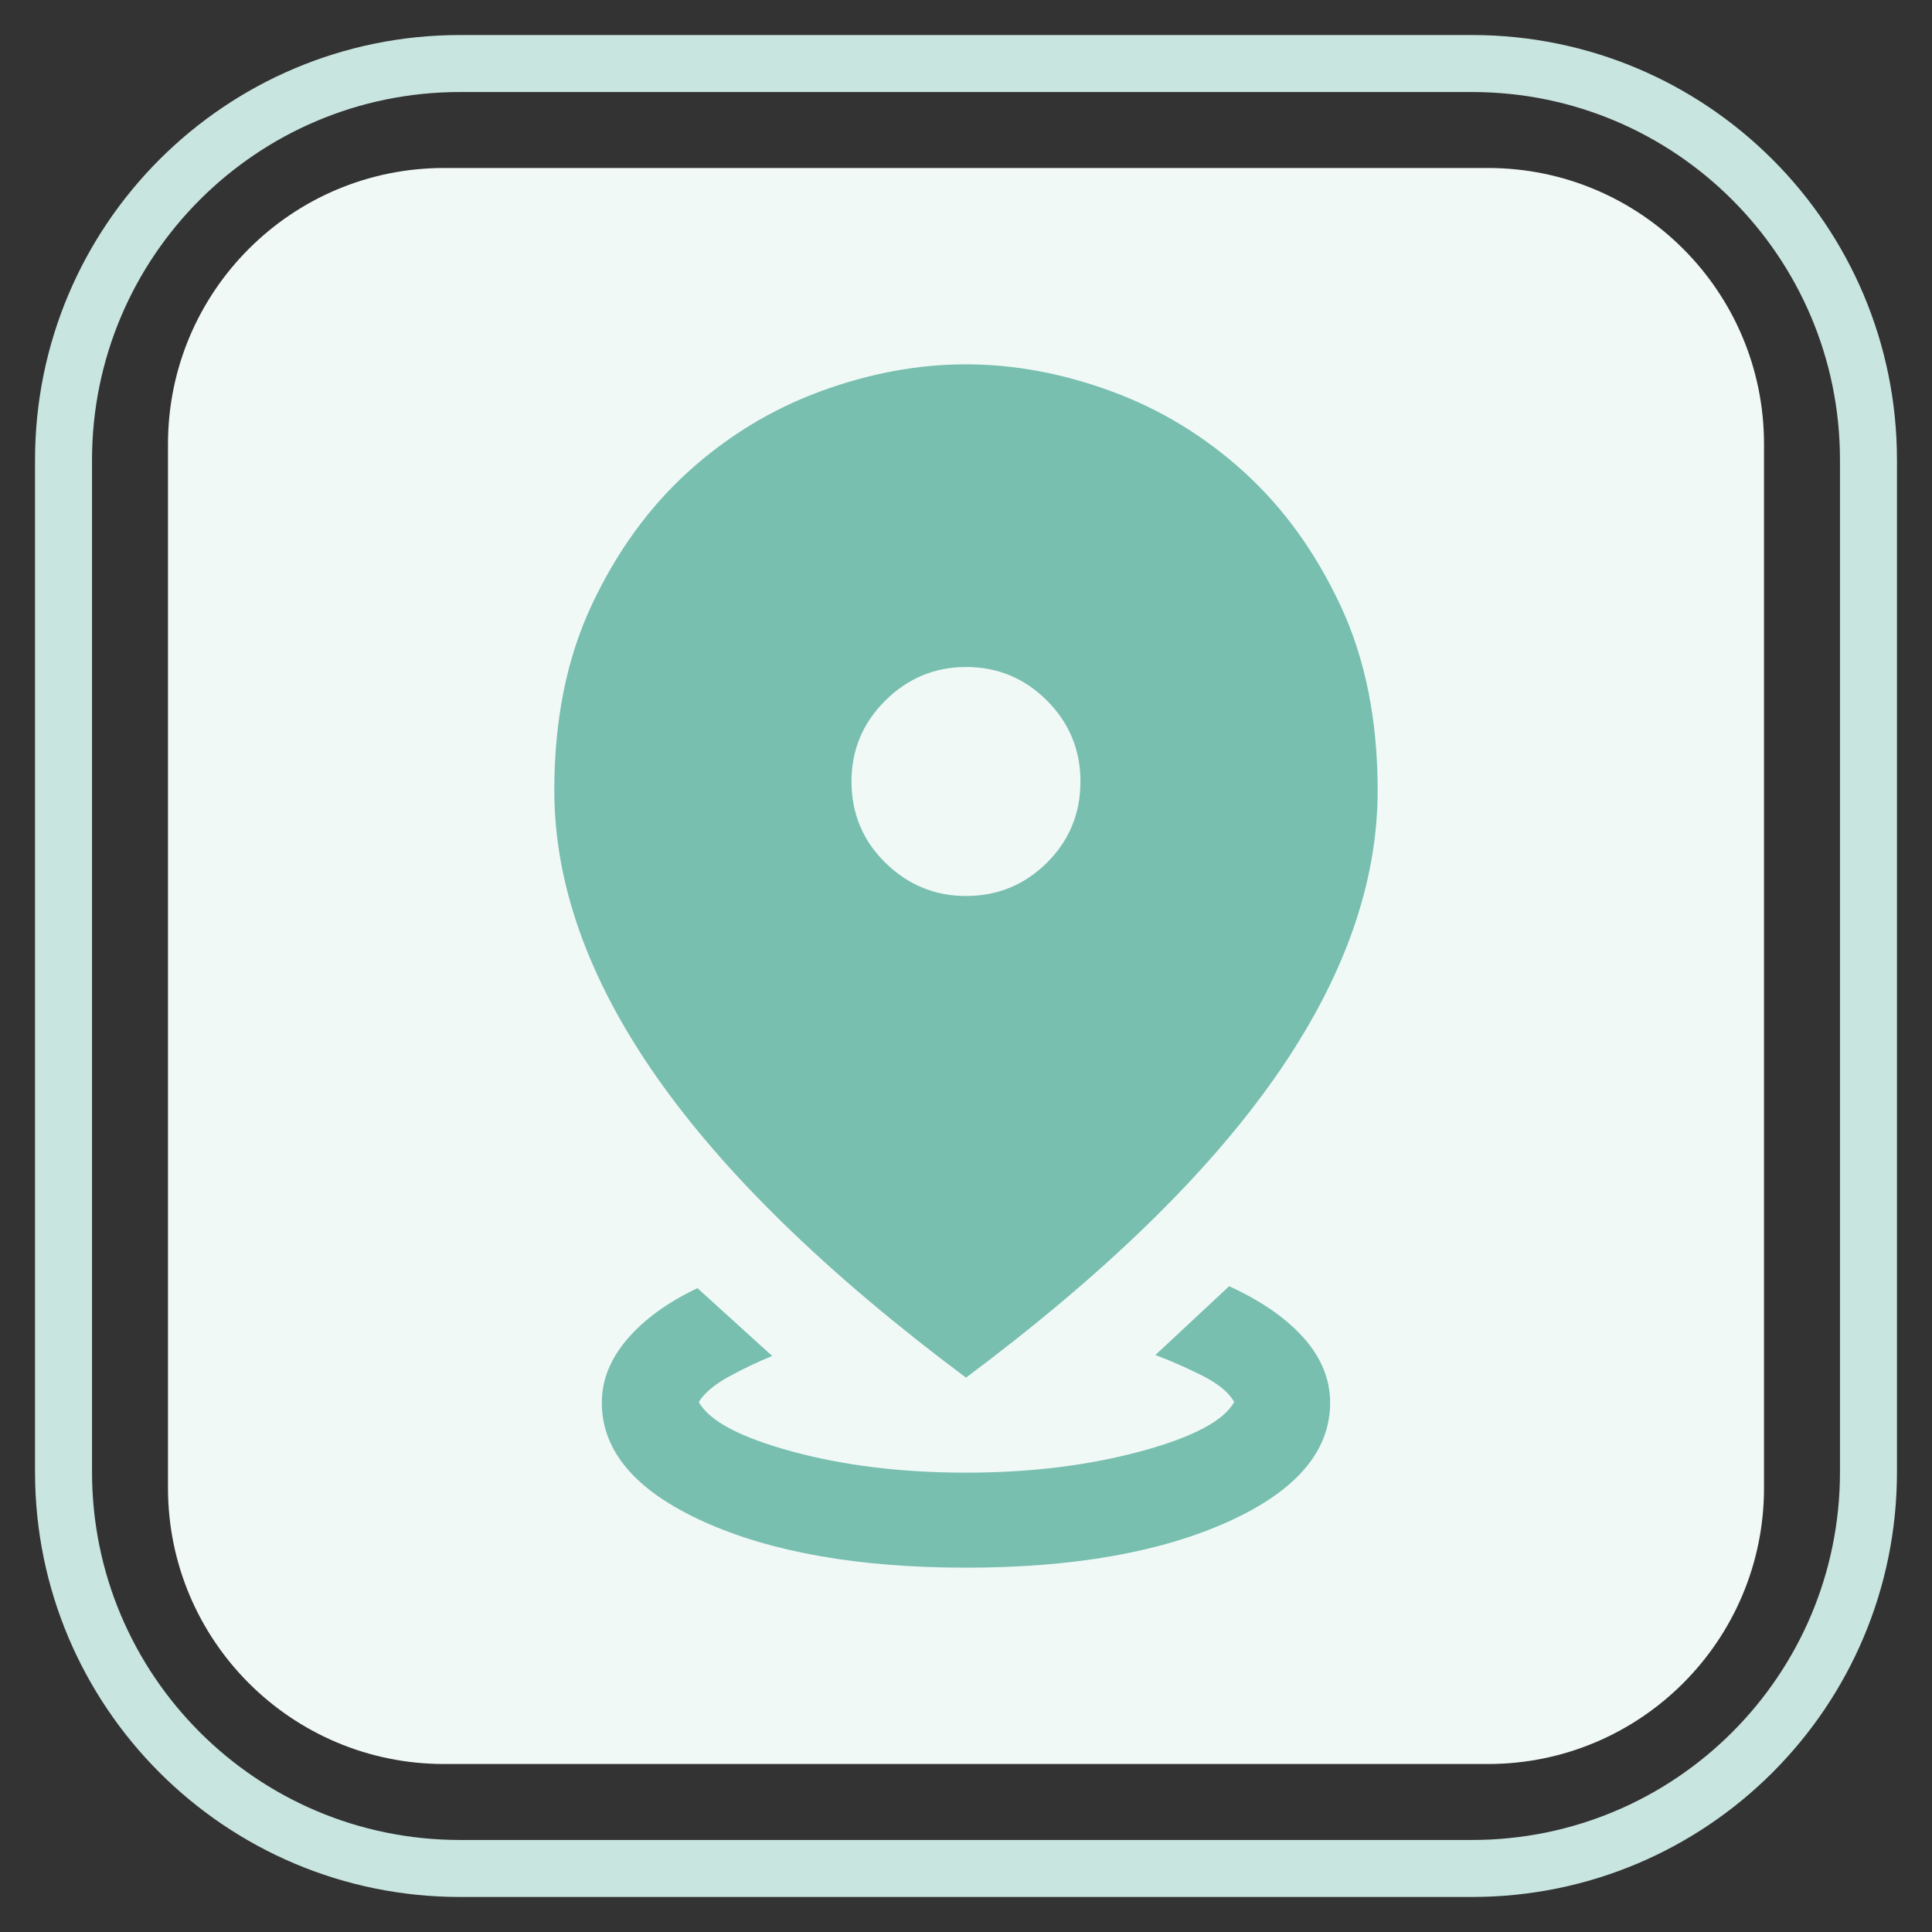
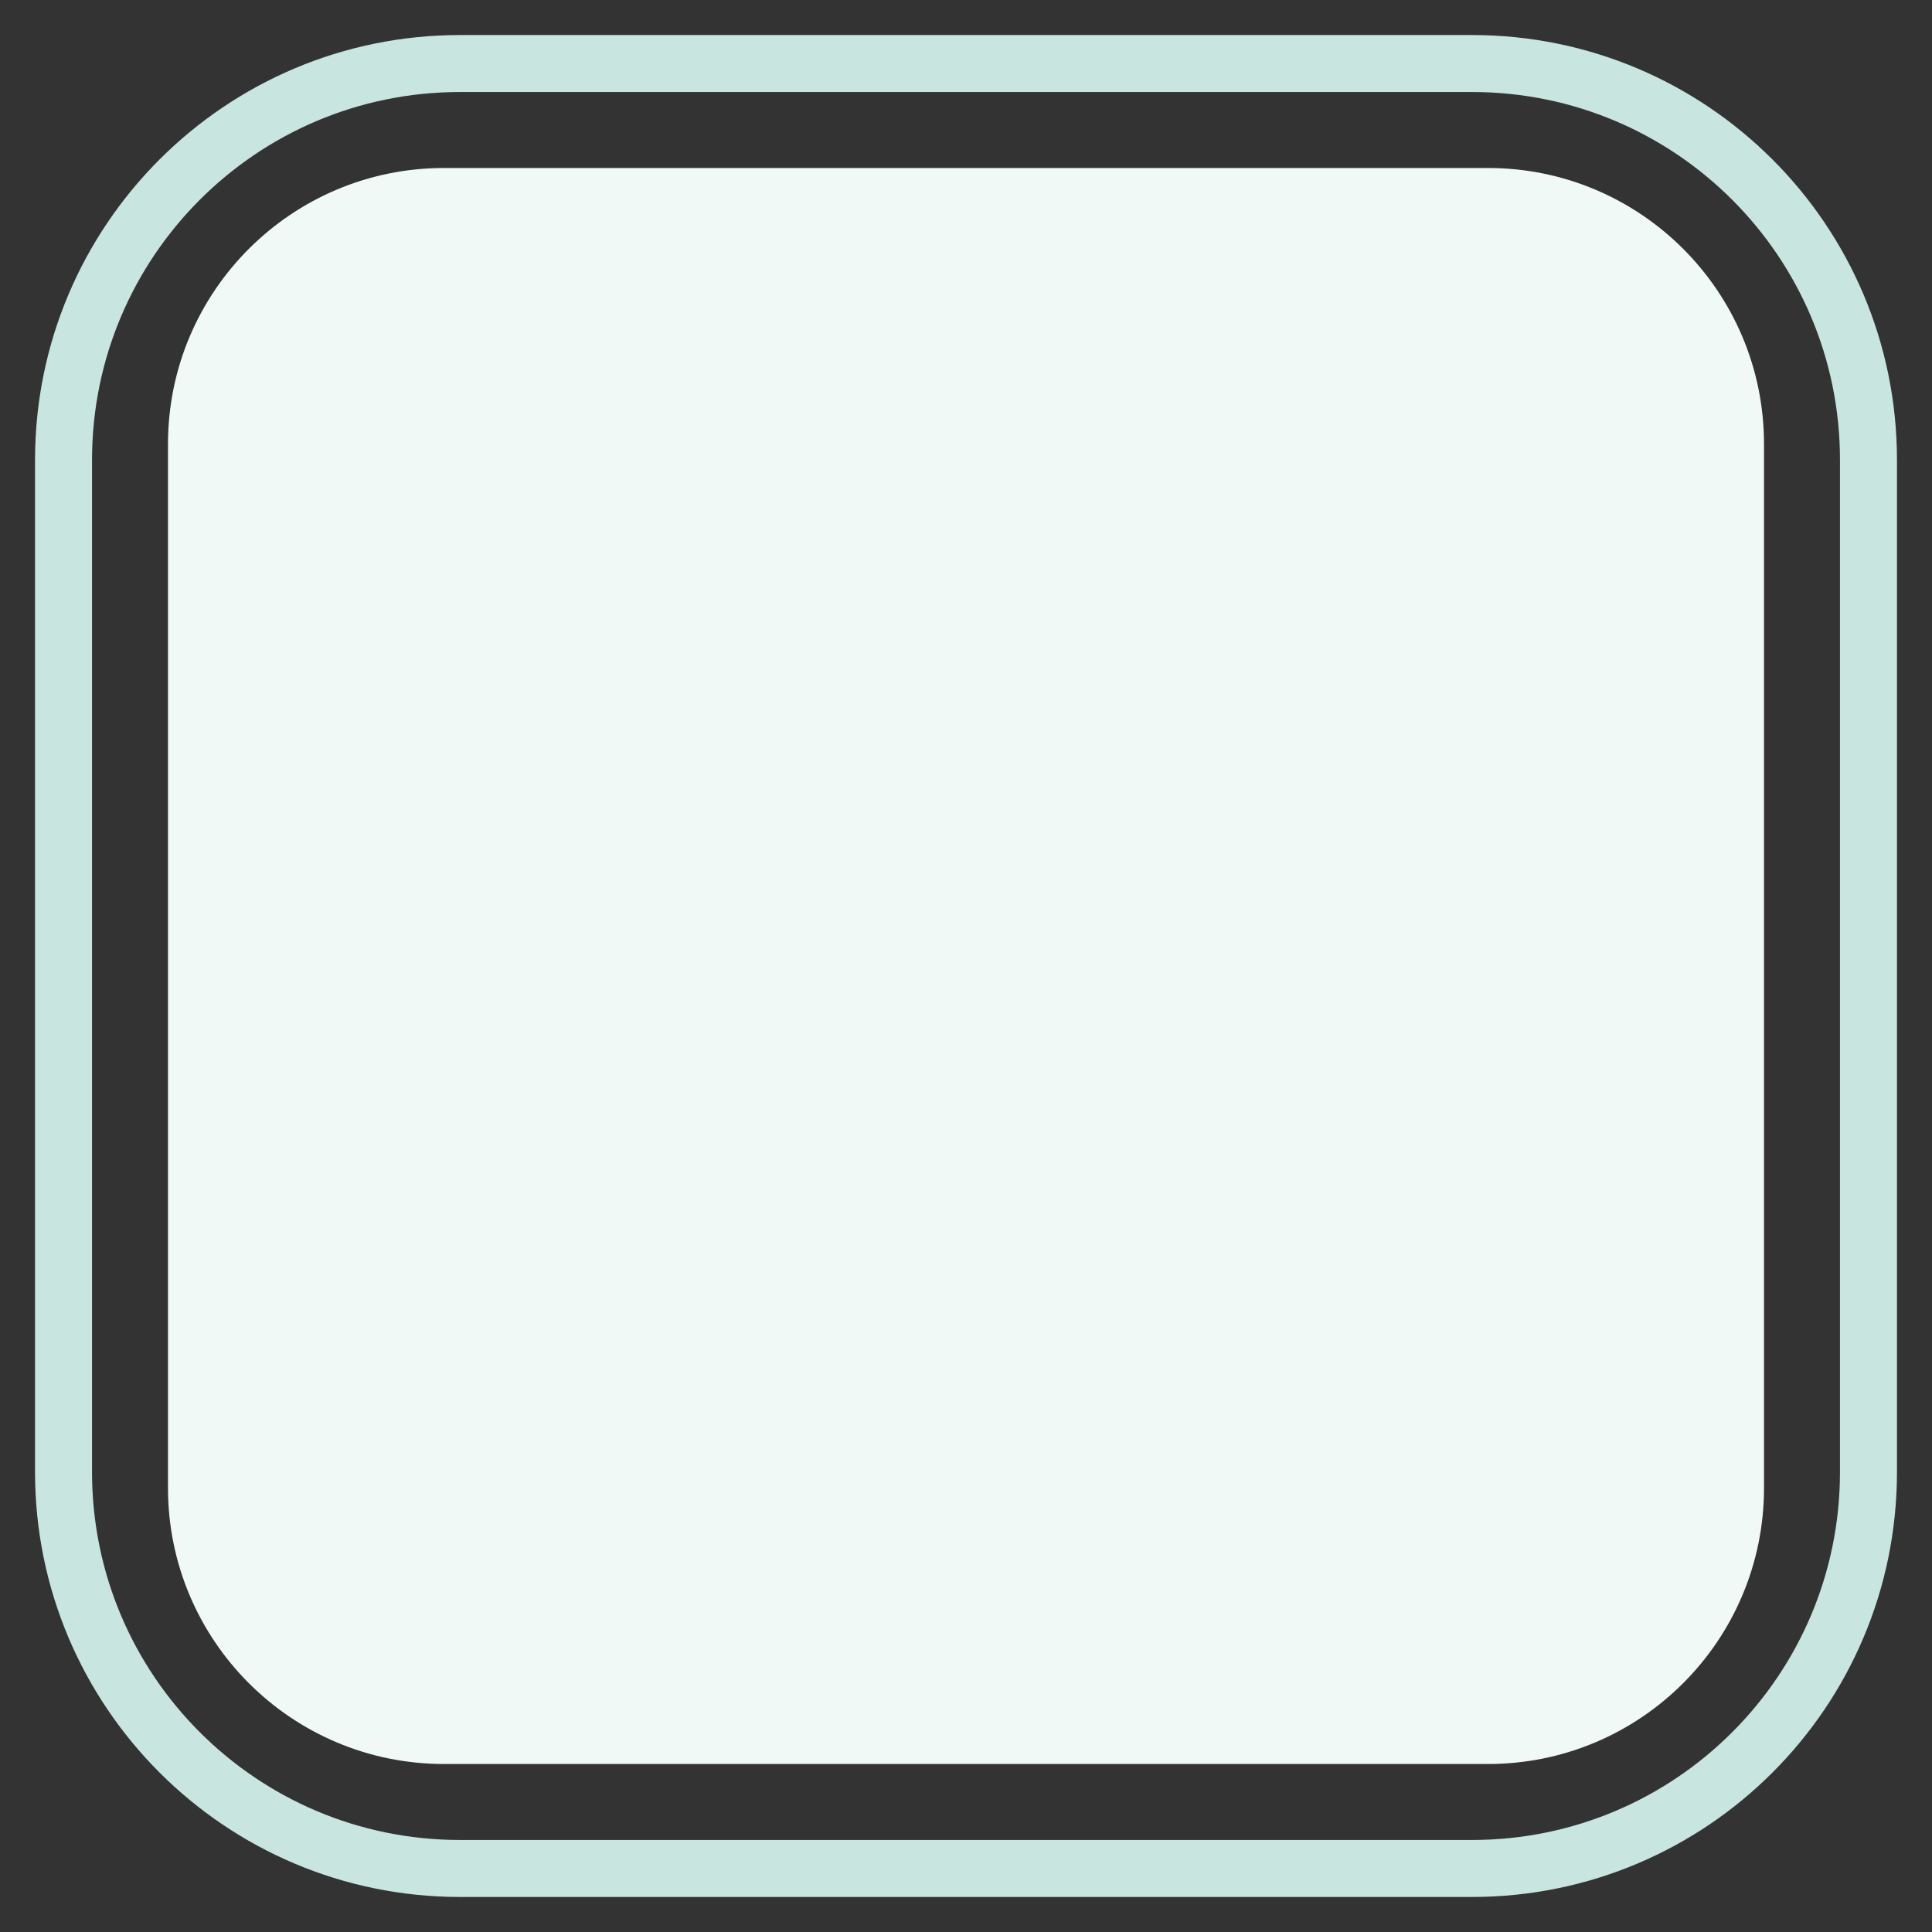
<svg xmlns="http://www.w3.org/2000/svg" width="42" height="42" viewBox="0 0 42 42" fill="none">
  <rect x="0" y="0" width="42" height="42" fill="#333333" stroke="none" />
  <path d="M32 1.381C36.761 1.381 40.619 5.24 40.619 10V32C40.619 36.761 36.761 40.619 32 40.619H10C5.24 40.619 1.381 36.761 1.381 32L1.381 10C1.381 5.24 5.24 1.381 10 1.381L32 1.381Z" stroke="#C9E5DF" stroke-width="1.239" />
  <path d="M3.652 9.652C3.652 6.339 6.339 3.652 9.652 3.652L32.348 3.652C35.662 3.652 38.348 6.339 38.348 9.652V32.348C38.348 35.662 35.662 38.348 32.348 38.348H9.652C6.339 38.348 3.652 35.662 3.652 32.348V9.652Z" fill="#F1F9F7" />
  <mask id="mask0_14284_47747" style="mask-type:alpha" maskUnits="userSpaceOnUse" x="4" y="4" width="34" height="34">
-     <rect x="4.478" y="4.478" width="33.044" height="33.044" fill="#D9D9D9" />
-   </mask>
+     </mask>
  <g mask="url(#mask0_14284_47747)">
    <path d="M21 34.08C18.673 34.08 16.772 33.746 15.296 33.079C13.821 32.412 13.083 31.549 13.083 30.492C13.083 30.003 13.267 29.543 13.635 29.113C14.003 28.682 14.512 28.312 15.162 28.003L16.787 29.478C16.492 29.596 16.182 29.744 15.857 29.92C15.533 30.097 15.31 30.283 15.191 30.479C15.418 30.89 16.096 31.249 17.223 31.555C18.35 31.861 19.608 32.014 21 32.014C22.382 32.014 23.642 31.861 24.781 31.555C25.919 31.249 26.602 30.89 26.83 30.479C26.713 30.269 26.478 30.076 26.124 29.899C25.77 29.723 25.434 29.575 25.117 29.457L26.721 27.961C27.425 28.284 27.967 28.661 28.347 29.091C28.727 29.522 28.916 29.989 28.916 30.492C28.916 31.549 28.178 32.412 26.703 33.079C25.227 33.746 23.326 34.08 21 34.08ZM21 29.949C17.994 27.704 15.751 25.523 14.27 23.407C12.79 21.29 12.05 19.215 12.05 17.182C12.05 15.65 12.321 14.307 12.862 13.155C13.403 12.002 14.101 11.037 14.957 10.259C15.814 9.482 16.773 8.898 17.837 8.507C18.9 8.116 19.955 7.92 21 7.92C22.045 7.92 23.099 8.116 24.162 8.507C25.226 8.898 26.186 9.482 27.042 10.259C27.898 11.037 28.596 12.002 29.137 13.155C29.678 14.307 29.949 15.65 29.949 17.182C29.949 19.215 29.209 21.29 27.729 23.407C26.249 25.523 24.006 27.704 21 29.949ZM21 19.478C21.686 19.478 22.273 19.237 22.759 18.755C23.245 18.273 23.488 17.684 23.488 16.989C23.488 16.302 23.245 15.716 22.759 15.229C22.273 14.743 21.686 14.5 21 14.5C20.322 14.5 19.738 14.743 19.247 15.229C18.756 15.716 18.511 16.302 18.511 16.989C18.511 17.684 18.756 18.273 19.247 18.755C19.738 19.237 20.322 19.478 21 19.478Z" fill="#78BFB0" />
  </g>
</svg>